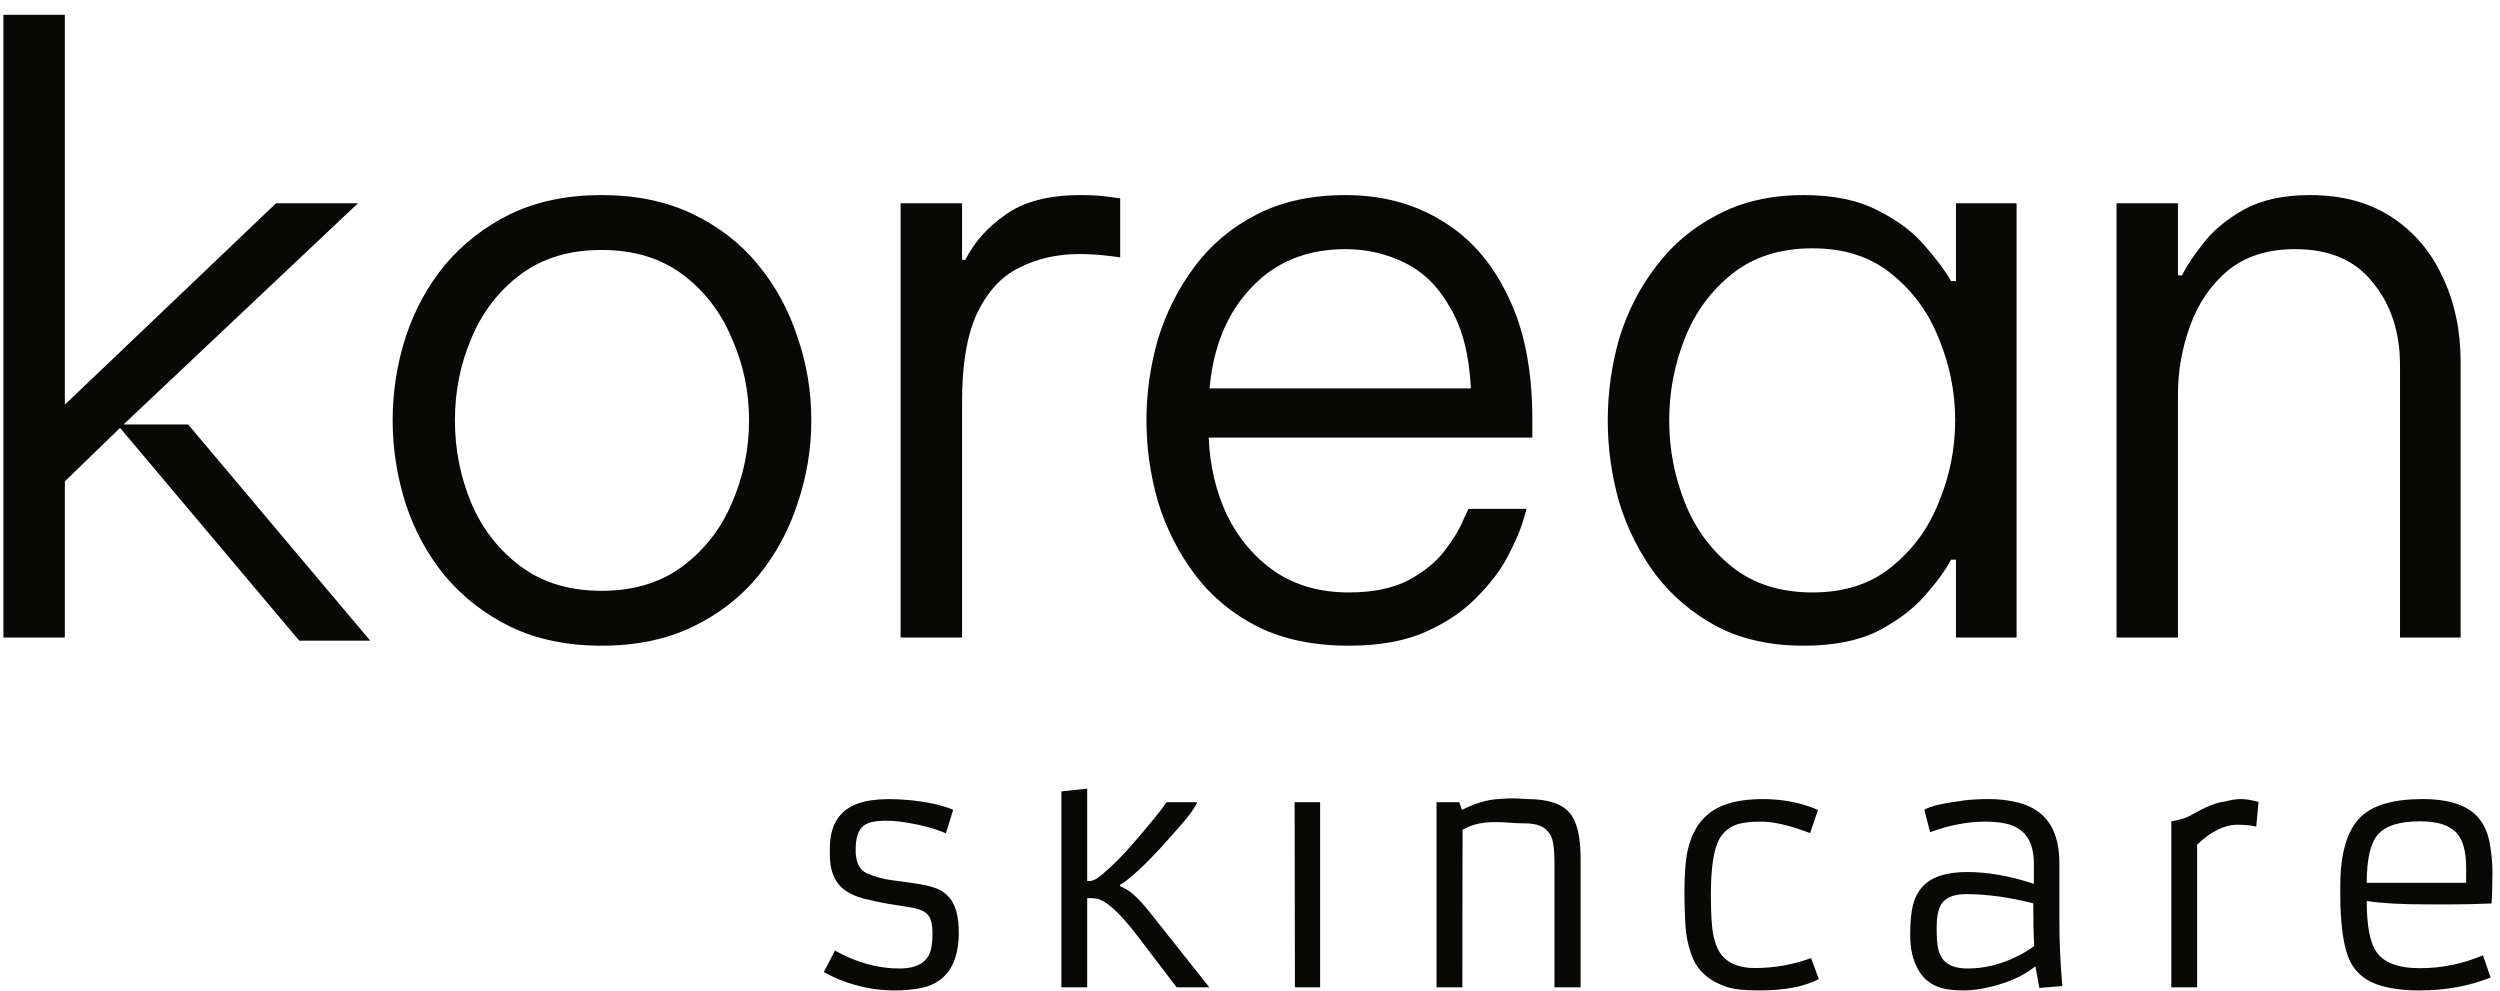
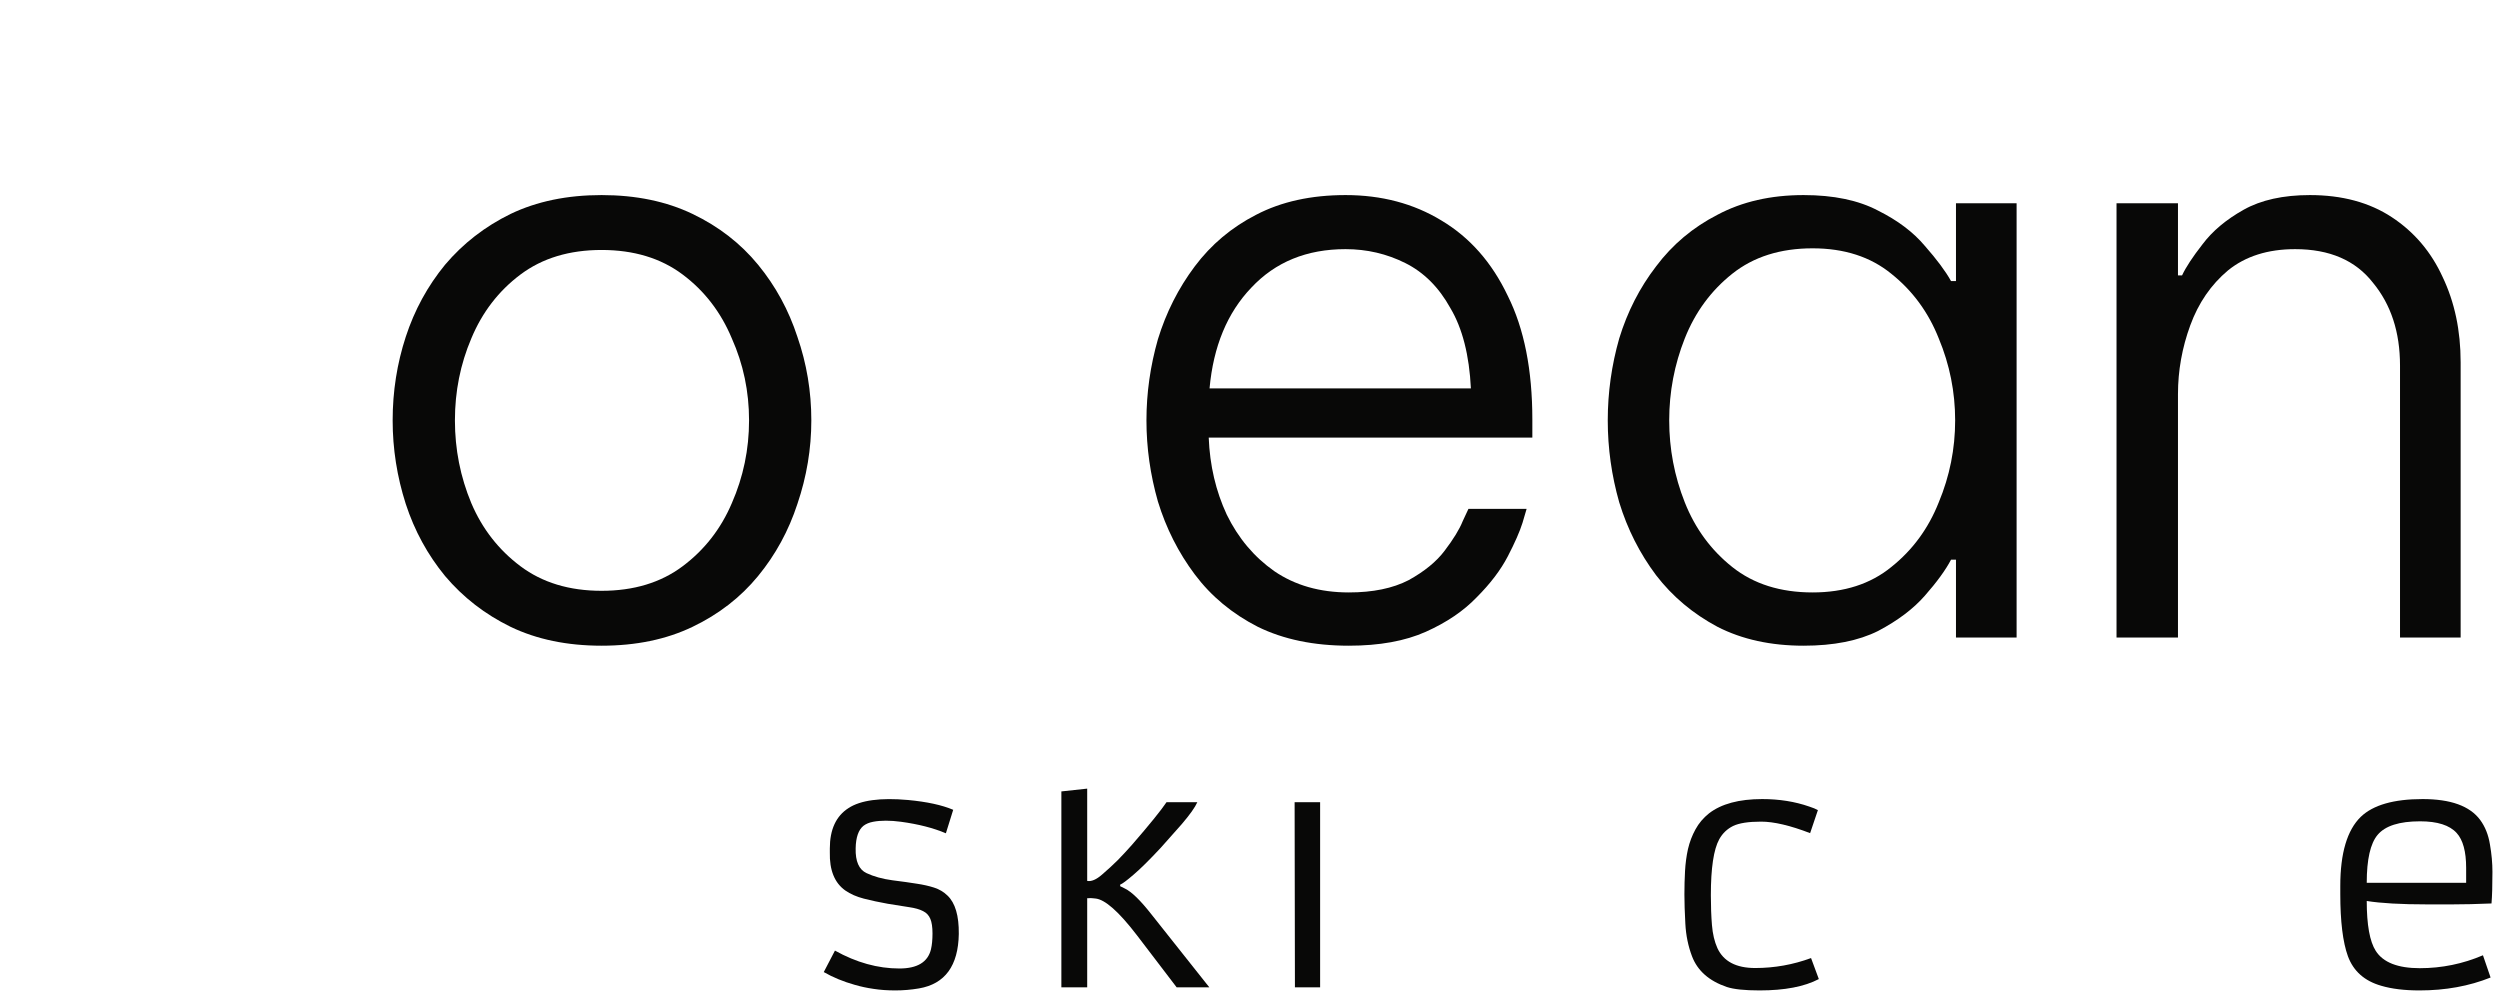
<svg xmlns="http://www.w3.org/2000/svg" width="164" height="65" viewBox="0 0 164 65" fill="none">
-   <path d="M0.223 41.82V0.972H4.254V26.544L18.109 13.334H23.483L8.285 27.673L8.106 27.846H12.343L24.286 42.029H19.631L7.876 28.069L4.254 31.578V41.82H0.223Z" fill="#080807" />
  <path fill-rule="evenodd" clip-rule="evenodd" d="M39.463 42.358C37.206 42.358 35.217 41.946 33.497 41.121C31.813 40.297 30.38 39.187 29.198 37.789C28.051 36.392 27.191 34.815 26.618 33.059C26.044 31.268 25.758 29.44 25.758 27.577C25.758 25.678 26.044 23.851 26.618 22.095C27.191 20.339 28.051 18.763 29.198 17.365C30.38 15.968 31.813 14.857 33.497 14.033C35.217 13.209 37.206 12.797 39.463 12.797C41.721 12.797 43.709 13.209 45.429 14.033C47.149 14.857 48.582 15.968 49.729 17.365C50.876 18.763 51.736 20.339 52.309 22.095C52.918 23.851 53.223 25.678 53.223 27.577C53.223 29.44 52.918 31.268 52.309 33.059C51.736 34.815 50.876 36.392 49.729 37.789C48.582 39.187 47.149 40.297 45.429 41.121C43.709 41.946 41.721 42.358 39.463 42.358ZM39.463 38.757C41.577 38.757 43.351 38.219 44.784 37.144C46.218 36.069 47.292 34.69 48.009 33.006C48.762 31.286 49.138 29.476 49.138 27.577C49.138 25.678 48.762 23.887 48.009 22.202C47.292 20.483 46.218 19.085 44.784 18.01C43.351 16.935 41.577 16.398 39.463 16.398C37.349 16.398 35.576 16.935 34.142 18.01C32.709 19.085 31.634 20.483 30.918 22.202C30.201 23.887 29.843 25.678 29.843 27.577C29.843 29.476 30.201 31.286 30.918 33.006C31.634 34.69 32.709 36.069 34.142 37.144C35.576 38.219 37.349 38.757 39.463 38.757Z" fill="#080807" />
-   <path d="M63.111 13.334H59.081V41.82H63.111V26.341C63.111 23.904 63.434 21.987 64.079 20.59C64.76 19.157 65.674 18.153 66.82 17.58C68.002 16.971 69.328 16.666 70.797 16.666C71.442 16.666 72.052 16.702 72.625 16.774L73.485 16.881V13.012L72.678 12.904C72.177 12.832 71.586 12.797 70.905 12.797C68.791 12.797 67.143 13.227 65.96 14.086C64.778 14.911 63.9 15.896 63.327 17.043H63.111V13.334Z" fill="#080807" />
  <path fill-rule="evenodd" clip-rule="evenodd" d="M88.483 42.358C86.189 42.358 84.201 41.946 82.517 41.121C80.832 40.261 79.453 39.115 78.378 37.682C77.303 36.248 76.497 34.654 75.959 32.898C75.458 31.142 75.207 29.369 75.207 27.577C75.207 25.786 75.458 24.012 75.959 22.256C76.497 20.5 77.303 18.906 78.378 17.473C79.453 16.039 80.797 14.911 82.409 14.086C84.057 13.227 86.01 12.797 88.268 12.797C90.632 12.797 92.729 13.352 94.556 14.463C96.419 15.573 97.871 17.222 98.91 19.407C99.984 21.557 100.522 24.263 100.522 27.523V28.706H79.292C79.363 30.533 79.758 32.217 80.474 33.758C81.227 35.299 82.266 36.535 83.592 37.467C84.953 38.398 86.584 38.864 88.483 38.864C90.059 38.864 91.367 38.595 92.406 38.058C93.445 37.485 94.234 36.84 94.771 36.123C95.344 35.37 95.739 34.725 95.954 34.188L96.33 33.382H100.146L99.877 34.296C99.698 34.869 99.375 35.603 98.91 36.499C98.444 37.395 97.763 38.291 96.867 39.187C96.007 40.082 94.896 40.835 93.535 41.444C92.173 42.053 90.489 42.358 88.483 42.358ZM79.346 25.481H96.491C96.383 23.295 95.936 21.54 95.147 20.214C94.395 18.852 93.409 17.867 92.191 17.258C90.973 16.648 89.665 16.344 88.268 16.344C85.724 16.344 83.663 17.186 82.087 18.87C80.51 20.518 79.596 22.722 79.346 25.481Z" fill="#080807" />
  <path fill-rule="evenodd" clip-rule="evenodd" d="M123.206 13.818C121.916 13.137 120.285 12.797 118.315 12.797C116.165 12.797 114.284 13.227 112.671 14.086C111.059 14.911 109.715 16.039 108.64 17.473C107.565 18.87 106.759 20.447 106.221 22.202C105.72 23.958 105.469 25.75 105.469 27.577C105.469 29.404 105.72 31.196 106.221 32.952C106.759 34.708 107.565 36.302 108.64 37.735C109.715 39.133 111.059 40.261 112.671 41.121C114.284 41.946 116.165 42.358 118.315 42.358C120.285 42.358 121.916 42.035 123.206 41.39C124.496 40.709 125.517 39.939 126.269 39.079C127.058 38.183 127.631 37.395 127.989 36.714H128.312V41.82H132.289V13.334H128.312V18.44H127.989C127.631 17.795 127.058 17.025 126.269 16.129C125.517 15.233 124.496 14.463 123.206 13.818ZM113.639 17.956C115.036 16.846 116.792 16.29 118.906 16.29C120.984 16.29 122.704 16.846 124.066 17.956C125.463 19.067 126.502 20.483 127.183 22.202C127.9 23.922 128.258 25.714 128.258 27.577C128.258 29.44 127.9 31.232 127.183 32.952C126.502 34.672 125.463 36.087 124.066 37.198C122.704 38.309 120.984 38.864 118.906 38.864C116.792 38.864 115.036 38.309 113.639 37.198C112.241 36.087 111.202 34.672 110.521 32.952C109.84 31.232 109.5 29.44 109.5 27.577C109.5 25.714 109.84 23.922 110.521 22.202C111.202 20.483 112.241 19.067 113.639 17.956Z" fill="#080807" />
  <path d="M138.844 13.334H142.875V18.064H143.144C143.395 17.526 143.843 16.846 144.488 16.021C145.133 15.162 146.028 14.409 147.175 13.764C148.322 13.119 149.773 12.797 151.529 12.797C153.643 12.797 155.434 13.28 156.903 14.248C158.372 15.215 159.483 16.523 160.236 18.171C161.024 19.82 161.418 21.683 161.418 23.761V41.82H157.441V23.976C157.441 21.79 156.85 19.981 155.667 18.548C154.521 17.078 152.819 16.344 150.561 16.344C148.77 16.344 147.301 16.81 146.154 17.741C145.043 18.673 144.219 19.873 143.682 21.342C143.144 22.811 142.875 24.317 142.875 25.857V41.82H138.844V13.334Z" fill="#080807" />
  <path d="M71.32 51.734L69.626 51.917V64.768H71.32V58.92H71.442C71.497 58.913 71.558 58.913 71.626 58.92L71.85 58.941C72.483 58.995 73.398 59.805 74.596 61.37L77.188 64.768H79.331L75.525 59.971C74.81 59.059 74.232 58.498 73.79 58.287L73.483 58.134V58.032C73.626 57.978 73.919 57.76 74.361 57.379C74.81 56.998 75.406 56.409 76.147 55.613L77.515 54.072C78.052 53.446 78.396 52.963 78.546 52.623H76.525C76.164 53.16 75.409 54.093 74.259 55.419C73.939 55.78 73.63 56.113 73.33 56.42C73.031 56.719 72.687 57.035 72.299 57.369C71.918 57.702 71.592 57.842 71.32 57.787V51.734Z" fill="#080807" />
  <path d="M58.999 63.533C57.583 63.533 56.175 63.142 54.773 62.359L54.039 63.768C54.644 64.115 55.321 64.394 56.07 64.605C56.464 64.72 56.876 64.809 57.304 64.87C57.74 64.938 58.216 64.972 58.733 64.972C59.25 64.972 59.767 64.928 60.285 64.84C61.992 64.547 62.863 63.356 62.897 61.267C62.911 60.07 62.663 59.23 62.152 58.746C61.907 58.508 61.615 58.335 61.275 58.226C60.934 58.117 60.557 58.032 60.142 57.971C59.727 57.903 59.193 57.828 58.539 57.746C57.886 57.658 57.322 57.501 56.845 57.277C56.349 57.046 56.11 56.505 56.131 55.654C56.144 54.933 56.315 54.44 56.641 54.174C56.811 54.045 57.022 53.957 57.274 53.909C57.526 53.861 57.805 53.837 58.111 53.837C58.424 53.837 58.757 53.861 59.111 53.909C60.254 54.065 61.234 54.317 62.05 54.664L62.53 53.123C61.795 52.81 60.809 52.596 59.57 52.48C57.754 52.317 56.451 52.494 55.661 53.011C54.845 53.535 54.437 54.416 54.437 55.654V55.909C54.409 57.086 54.75 57.923 55.457 58.42C55.791 58.651 56.195 58.828 56.672 58.951C57.148 59.073 57.672 59.185 58.243 59.288C58.815 59.383 59.284 59.458 59.652 59.512C60.026 59.566 60.325 59.651 60.55 59.767C60.775 59.876 60.934 60.046 61.03 60.277C61.125 60.502 61.172 60.822 61.172 61.237C61.172 61.645 61.139 61.992 61.071 62.278C60.866 63.115 60.176 63.533 58.999 63.533Z" fill="#080807" />
  <path d="M84.927 52.623H86.6V64.768H84.947L84.927 52.623Z" fill="#080807" />
-   <path d="M99.03 53.97C99.349 53.99 99.666 54.011 99.983 54.011C100.405 54.011 100.745 54.062 101.003 54.164C101.269 54.259 101.497 54.45 101.687 54.736C101.878 55.015 101.973 55.644 101.973 56.624V64.768H103.688V56.307C103.688 54.851 103.439 53.848 102.943 53.297C102.67 52.99 102.303 52.769 101.84 52.633C101.378 52.49 100.844 52.419 100.238 52.419C99.635 52.381 99.17 52.361 98.888 52.381C98.849 52.384 98.809 52.386 98.769 52.388L98.694 52.393L98.622 52.396C97.961 52.431 97.217 52.47 95.902 53.127L95.727 52.623H94.237V64.768H95.931L95.943 54.434C96.99 53.838 98.015 53.904 99.03 53.97Z" fill="#080807" />
  <path d="M119.315 64.227C118.37 64.724 117.073 64.972 115.427 64.972C114.454 64.972 113.74 64.897 113.284 64.748C112.12 64.353 111.358 63.683 110.998 62.737C110.746 62.077 110.6 61.366 110.559 60.604C110.518 59.842 110.497 59.199 110.497 58.675C110.497 58.151 110.511 57.641 110.538 57.144C110.565 56.641 110.63 56.158 110.732 55.695C110.841 55.232 111.004 54.804 111.222 54.409C111.44 54.008 111.736 53.657 112.11 53.358C112.92 52.732 114.083 52.419 115.6 52.419C116.716 52.419 117.744 52.582 118.683 52.909C118.934 52.99 119.125 53.069 119.254 53.144L118.744 54.654C117.437 54.151 116.366 53.899 115.529 53.899C114.699 53.899 114.087 53.994 113.692 54.184C113.304 54.375 113.001 54.664 112.784 55.052C112.416 55.719 112.232 56.944 112.232 58.726C112.232 59.441 112.256 60.094 112.304 60.686C112.352 61.271 112.471 61.774 112.661 62.196C113.063 63.067 113.889 63.502 115.141 63.502C116.4 63.502 117.621 63.285 118.805 62.849L119.315 64.227Z" fill="#080807" />
-   <path fill-rule="evenodd" clip-rule="evenodd" d="M135.29 64.686C135.161 63.224 135.096 61.815 135.096 60.461V56.654C135.096 55.144 134.688 54.052 133.872 53.378C133.47 53.038 132.967 52.793 132.361 52.643C131.755 52.494 131.136 52.419 130.504 52.419C129.878 52.419 129.34 52.446 128.891 52.501C127.469 52.684 126.584 52.892 126.237 53.123L126.615 54.593C127.867 54.13 129.075 53.899 130.238 53.899C130.748 53.899 131.201 53.943 131.596 54.031C132.813 54.304 133.422 55.178 133.422 56.654V57.981C131.871 57.464 130.412 57.205 129.044 57.205C127.676 57.205 126.704 57.522 126.125 58.155C125.833 58.474 125.622 58.876 125.492 59.359C125.37 59.835 125.309 60.509 125.309 61.38C125.309 62.244 125.482 62.985 125.829 63.605C125.993 63.897 126.183 64.132 126.401 64.309C126.618 64.486 126.853 64.625 127.105 64.727C127.364 64.823 127.629 64.887 127.901 64.921C128.18 64.955 128.5 64.972 128.86 64.972C129.221 64.972 129.633 64.928 130.095 64.84C131.517 64.567 132.66 64.084 133.524 63.39L133.78 64.809L135.29 64.686ZM128.973 58.655C130.32 58.655 131.789 58.855 133.382 59.257C133.382 60.386 133.402 61.318 133.443 62.053C133.164 62.271 132.851 62.468 132.504 62.645C131.374 63.237 130.235 63.533 129.085 63.533C128.35 63.533 127.823 63.353 127.503 62.992C127.34 62.802 127.221 62.56 127.146 62.268C127.078 61.975 127.044 61.502 127.044 60.849C127.044 60.196 127.136 59.703 127.319 59.369C127.591 58.893 128.143 58.655 128.973 58.655Z" fill="#080807" />
-   <path d="M146.795 54.103C145.924 54.103 145.036 54.538 144.131 55.409V64.768H142.437V53.878C142.437 53.878 143.136 53.777 143.549 53.571C143.678 53.506 143.806 53.434 143.942 53.358C144.239 53.192 144.573 53.004 145.042 52.824C145.524 52.639 145.704 52.615 145.852 52.595C145.914 52.587 145.97 52.58 146.039 52.562C146.38 52.467 146.703 52.419 147.009 52.419C147.315 52.419 147.7 52.48 148.162 52.603L148.009 54.225C147.662 54.144 147.257 54.103 146.795 54.103Z" fill="#080807" />
  <path fill-rule="evenodd" clip-rule="evenodd" d="M158.718 64.972C160.419 64.972 161.973 64.69 163.382 64.125L162.882 62.666C161.562 63.23 160.181 63.513 158.738 63.513C157.296 63.513 156.333 63.135 155.85 62.38C155.455 61.761 155.258 60.669 155.258 59.104C156.183 59.253 157.503 59.328 159.218 59.328H160.861C161.623 59.328 162.484 59.308 163.443 59.267C163.484 58.777 163.504 58.087 163.504 57.195C163.504 56.624 163.45 56.025 163.341 55.399C163.239 54.766 163.025 54.229 162.698 53.786C162.024 52.875 160.766 52.419 158.922 52.419C157.03 52.419 155.68 52.807 154.87 53.582C153.972 54.453 153.523 55.967 153.523 58.124V58.645C153.523 60.447 153.69 61.808 154.023 62.727C154.384 63.707 155.112 64.353 156.207 64.666C156.894 64.87 157.731 64.972 158.718 64.972ZM161.779 56.93V57.91H155.258C155.258 56.379 155.496 55.331 155.972 54.766C156.469 54.174 157.398 53.878 158.758 53.878C159.895 53.878 160.694 54.133 161.157 54.644C161.572 55.1 161.779 55.862 161.779 56.93Z" fill="#080807" />
</svg>